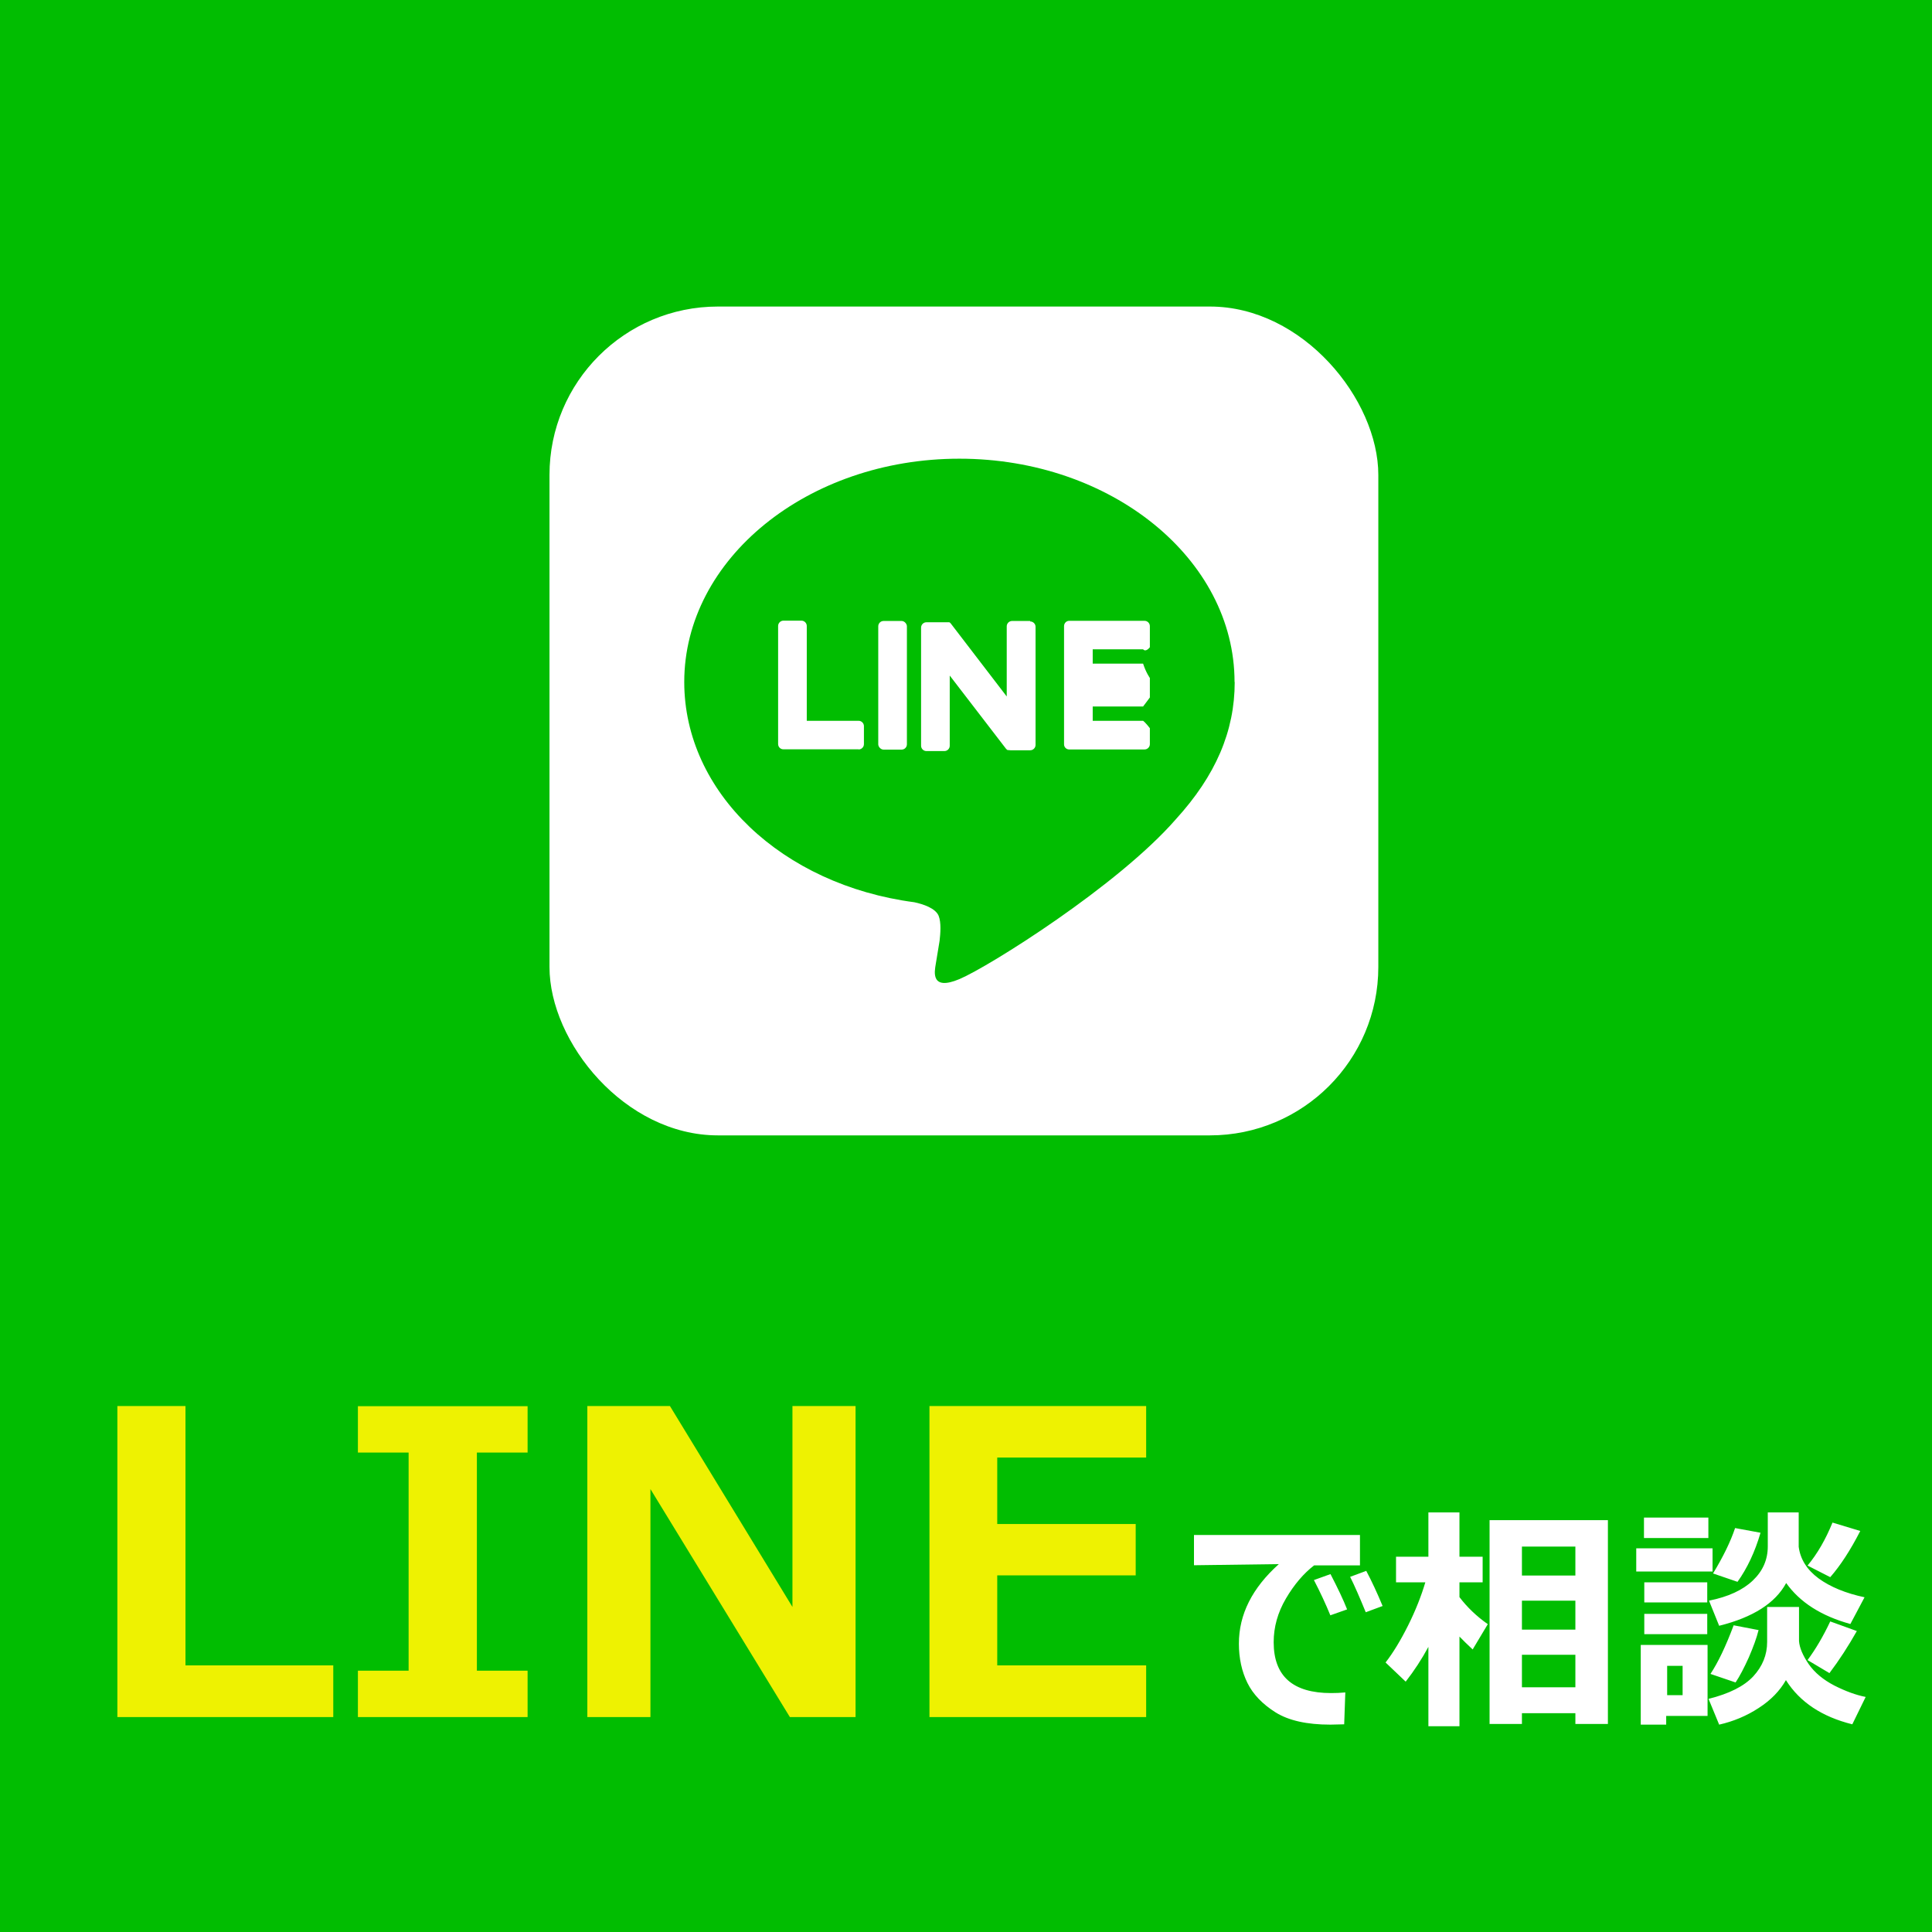
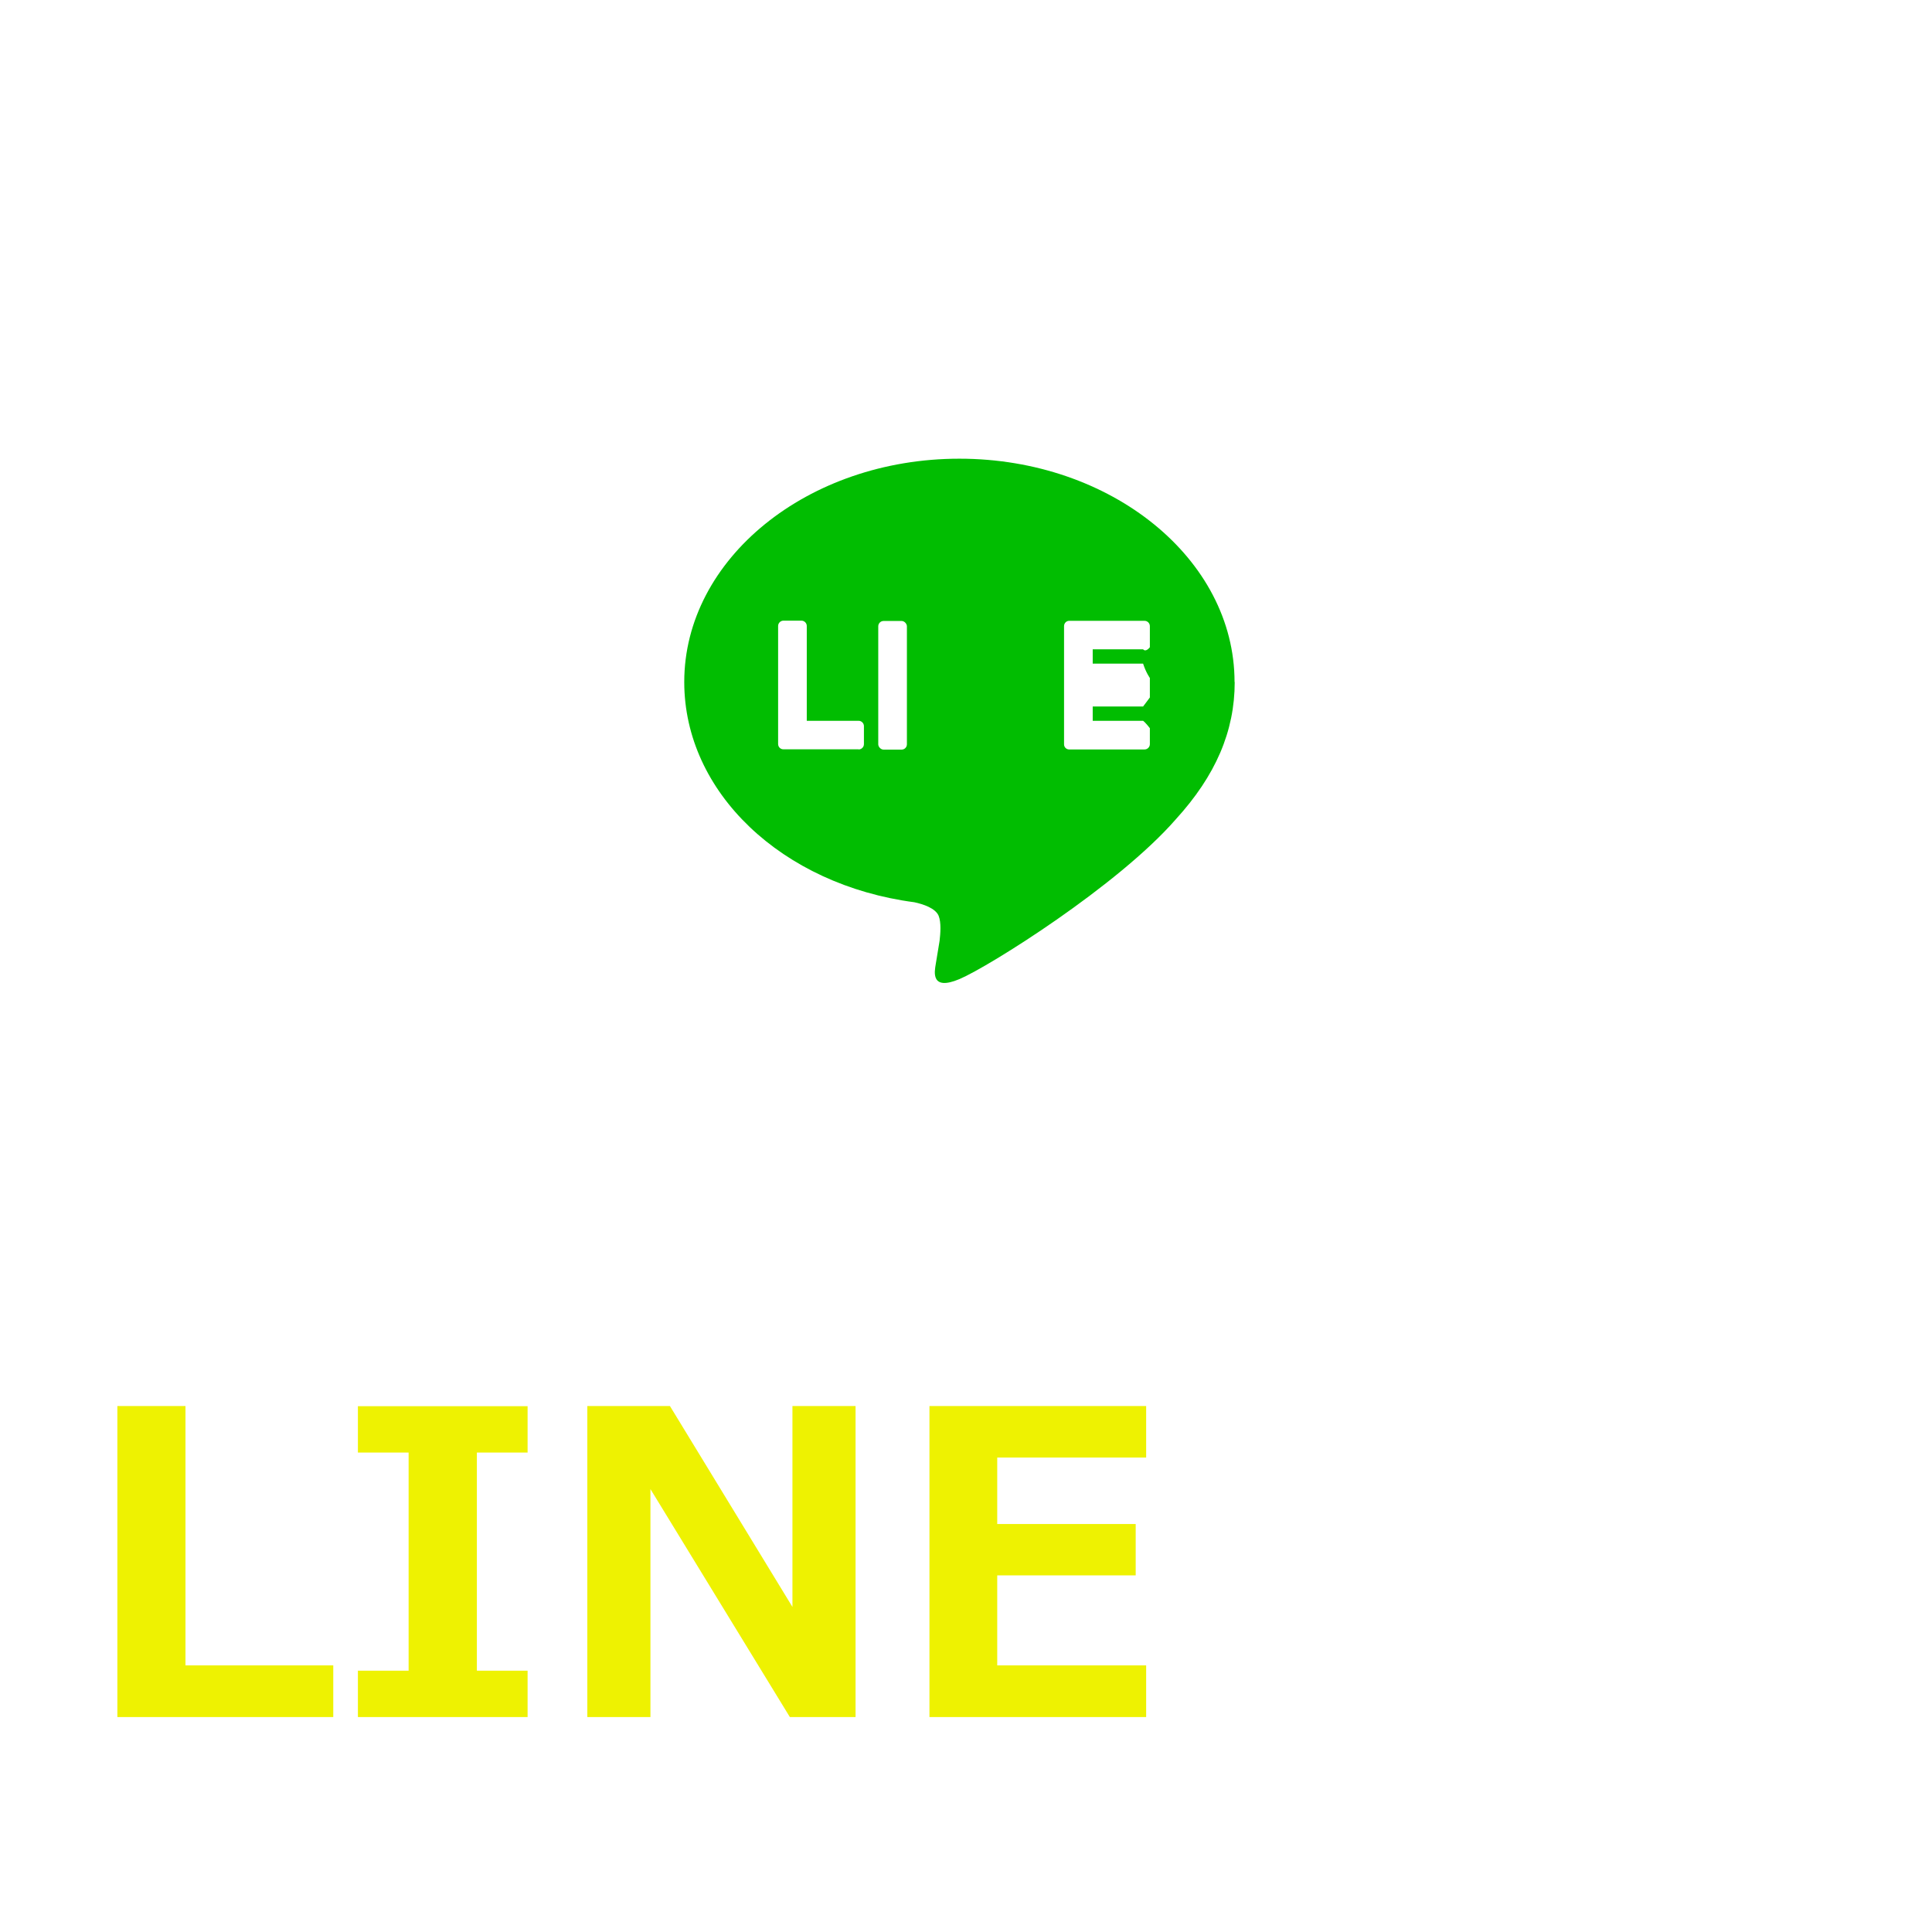
<svg xmlns="http://www.w3.org/2000/svg" id="_レイヤー_2" viewBox="0 0 120 120">
  <defs>
    <style>.cls-1{fill:#fff}.cls-1,.cls-2,.cls-3{stroke-width:0}.cls-2{fill:#eef201}.cls-3{fill:#01bd01}</style>
  </defs>
  <g id="_レイヤー_1-2">
-     <path class="cls-3" d="M0 0h120v120H0z" />
-     <rect class="cls-1" x="34.13" y="19.04" width="51.48" height="51.48" rx="10.46" ry="10.46" />
    <path class="cls-3" d="M76.68 42.36c0-7.65-7.67-13.87-17.09-13.87S42.5 34.71 42.5 42.36c0 6.86 6.08 12.6 14.29 13.68.56.12 1.31.37 1.51.84.17.43.11 1.11.06 1.55 0 0-.2 1.21-.24 1.46-.07.43-.34 1.69 1.48.92 1.82-.77 9.84-5.8 13.43-9.92 2.48-2.72 3.66-5.47 3.66-8.53Z" />
    <path class="cls-1" d="M71.09 46.55h-4.68c-.18 0-.32-.14-.32-.32v-7.34c0-.18.14-.33.32-.33h4.68c.18 0 .33.15.33.33v1.31s-.24.33-.42.13h-3.13v.89H71c.18.56.42.89.42.89v1.21s-.24.33-.42.56h-3.13v.89H71c.18.14.42.46.42.46v.99c0 .18-.15.33-.33.33ZM53.33 46.55c.18 0 .33-.15.33-.33V45.1c0-.18-.15-.33-.33-.33h-3.22v-5.89c0-.18-.15-.33-.33-.33h-1.12c-.18 0-.33.15-.33.33v7.33c0 .18.14.33.32.33h4.68Z" />
    <rect class="cls-1" x="54.55" y="38.57" width="1.78" height="7.99" rx=".33" ry=".33" />
-     <path class="cls-1" d="M63.98 38.57h-1.12c-.18 0-.33.15-.33.33v4.36l-3.48-4.54-.03-.03-.02-.02s-.01-.01-.02-.01c0 0-.01 0-.02-.01h-1.42c-.18 0-.33.15-.33.33v7.34c0 .18.15.33.33.33h1.12c.18 0 .33-.15.33-.33v-4.36l3.49 4.54s.05.06.09.08c0 0 .01 0 .02.01h.07c.03 0 .06.01.09.01h1.24c.18 0 .33-.15.33-.33v-7.34c0-.18-.15-.33-.33-.33Z" />
    <path class="cls-2" d="M20.7 106.65H7.29V87.33h4.23v16.11h9.18v3.2ZM32.77 106.65H22.23v-2.88h3.15V90.22h-3.15v-2.88h10.54v2.88h-3.15v13.55h3.15v2.88ZM53.14 106.65h-4.08L40.4 92.49v14.16h-3.92V87.33h5.13l7.61 12.48V87.33h3.92v19.32ZM71.19 106.65H57.73V87.33h13.46v3.2h-9.25v4.13h8.6v3.19h-8.6v5.59h9.25v3.2Z" />
-     <path class="cls-1" d="m83.56 105.12-.07 1.98c-.43.01-.72.02-.86.02-1.45 0-2.58-.25-3.4-.76-.81-.51-1.4-1.12-1.75-1.83s-.53-1.53-.53-2.44c0-1.82.83-3.46 2.48-4.94l-5.27.07v-1.88h10.31v1.89h-2.85c-.65.5-1.24 1.19-1.75 2.06-.51.87-.76 1.77-.76 2.71 0 2.11 1.19 3.16 3.57 3.16.27 0 .57-.01.88-.04Zm.12-5.16-1.05.37c-.29-.71-.63-1.44-1.02-2.19l1.03-.37c.45.87.8 1.6 1.03 2.19Zm2.2-.21-1.05.39c-.37-.9-.69-1.64-.97-2.2l1-.37c.34.64.68 1.37 1.02 2.19ZM88.72 102.29c-.41.76-.88 1.48-1.41 2.16l-1.25-1.19c.46-.59.93-1.36 1.4-2.3.47-.94.82-1.84 1.07-2.68h-1.82v-1.59h2.01v-2.75h1.93v2.75h1.44v1.59h-1.44v.92c.47.62 1.06 1.19 1.76 1.68l-.94 1.57c-.32-.3-.59-.56-.82-.8v5.57h-1.93v-4.94Zm9.13 4.12h-3.32v.67h-2.01V94.42h7.35v12.66h-2.02v-.67Zm0-8.55v-1.8h-3.32v1.8h3.32Zm-3.32 3.36h3.32v-1.8h-3.32v1.8Zm0 3.58h3.32v-2.02h-3.32v2.02ZM106.37 97.61h-4.74v-1.44h4.74v1.44Zm-.3 8.97h-2.58v.54h-1.58v-4.95h4.15v4.41Zm.04-11.05h-4v-1.27h4v1.27Zm-.07 4h-3.91v-1.25h3.91v1.25Zm0 1.97h-3.91v-1.26h3.91v1.26Zm-1.53 3.79v-1.82h-.96v1.82h.96Zm6.42-.94c-.38.67-.94 1.25-1.7 1.74-.75.49-1.57.83-2.45 1.03l-.66-1.6c1.28-.32 2.2-.78 2.78-1.4.57-.62.86-1.33.86-2.13v-2.18h1.98v2.12c.03.42.24.9.6 1.43.37.53.9.97 1.59 1.33.69.35 1.34.59 1.95.71l-.83 1.7c-1.89-.47-3.26-1.38-4.12-2.74Zm.01-6.02c-.68 1.25-2.07 2.13-4.16 2.65l-.63-1.56c1.2-.24 2.1-.66 2.72-1.25.62-.59.93-1.29.93-2.12v-2.11h1.92v2.13c.1.78.52 1.44 1.24 1.97.73.53 1.68.92 2.85 1.17l-.88 1.66c-1.81-.5-3.14-1.35-3.99-2.55Zm-1.71 2.91c-.12.49-.33 1.06-.61 1.71-.29.64-.56 1.16-.82 1.55l-1.56-.53c.47-.71.95-1.71 1.44-3.02l1.56.3Zm.12-6.04c-.35 1.2-.83 2.21-1.43 3.05l-1.52-.52c.63-1.04 1.09-1.98 1.37-2.82l1.57.29Zm6.19-.1c-.61 1.19-1.23 2.14-1.86 2.86l-1.41-.72c.61-.73 1.12-1.62 1.55-2.67l1.72.52Zm-.21 6.21c-.52.92-1.08 1.79-1.7 2.61l-1.36-.81c.5-.67.97-1.47 1.41-2.4l1.66.6Z" />
  </g>
</svg>